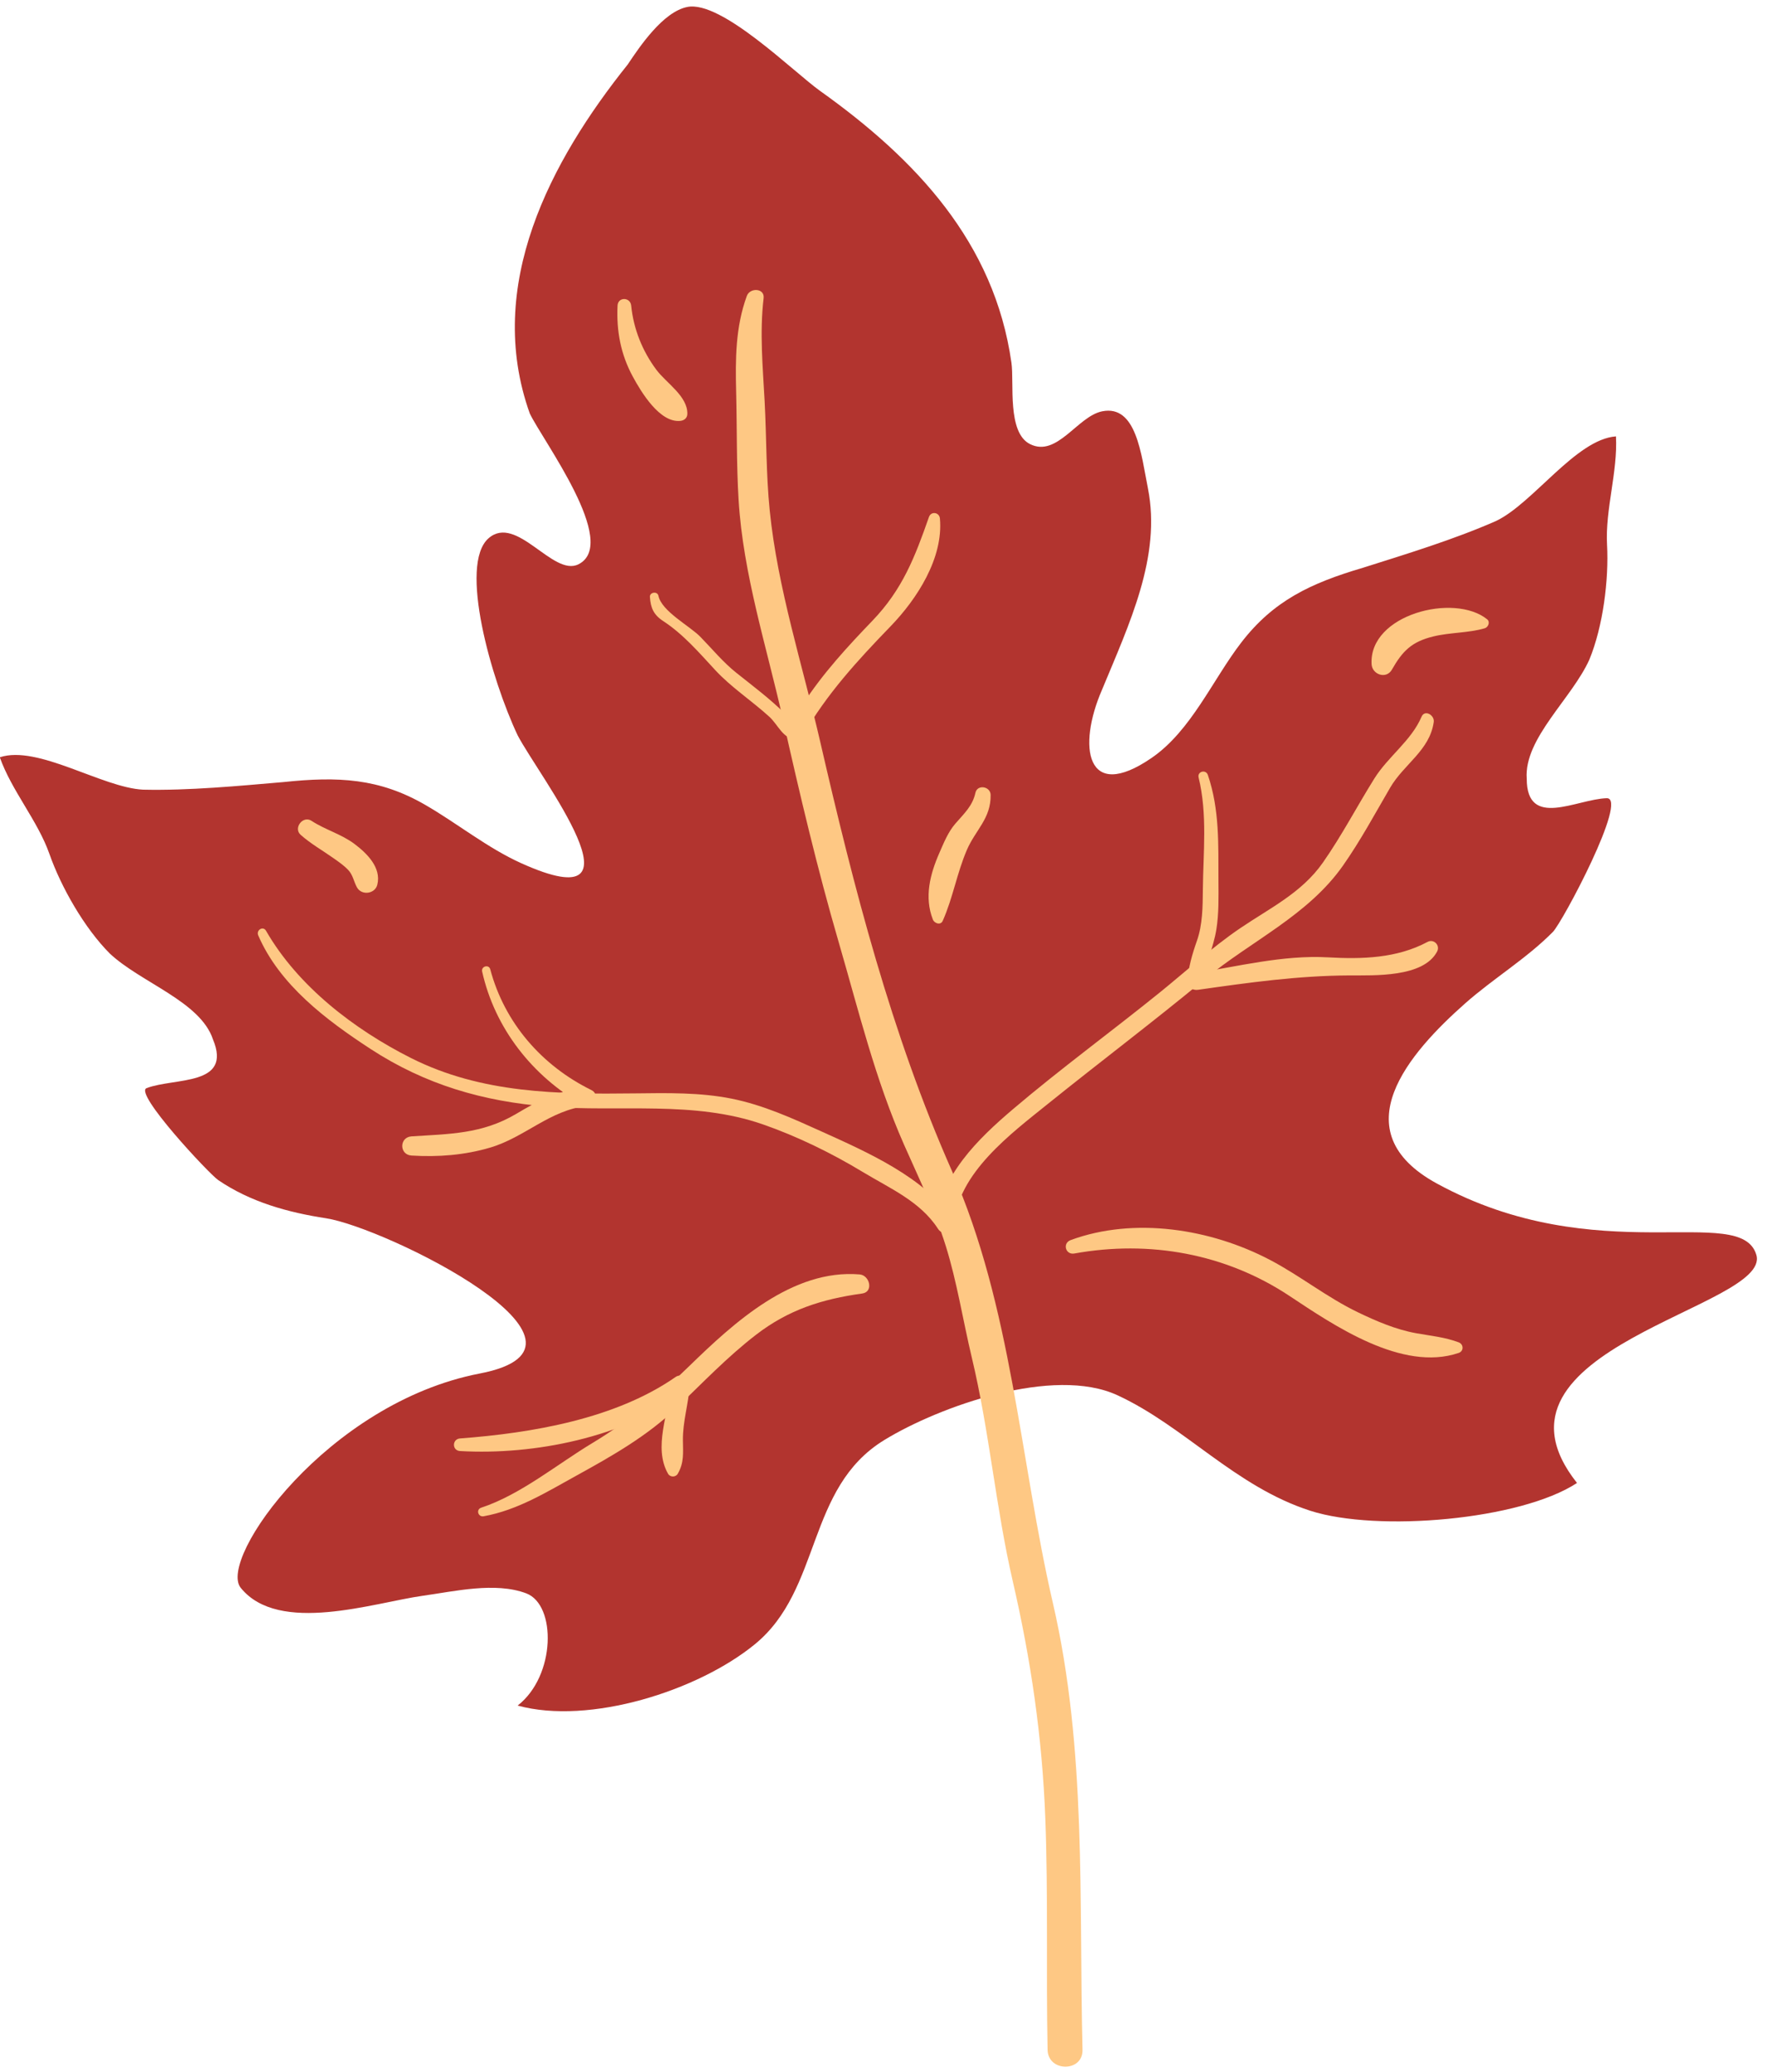
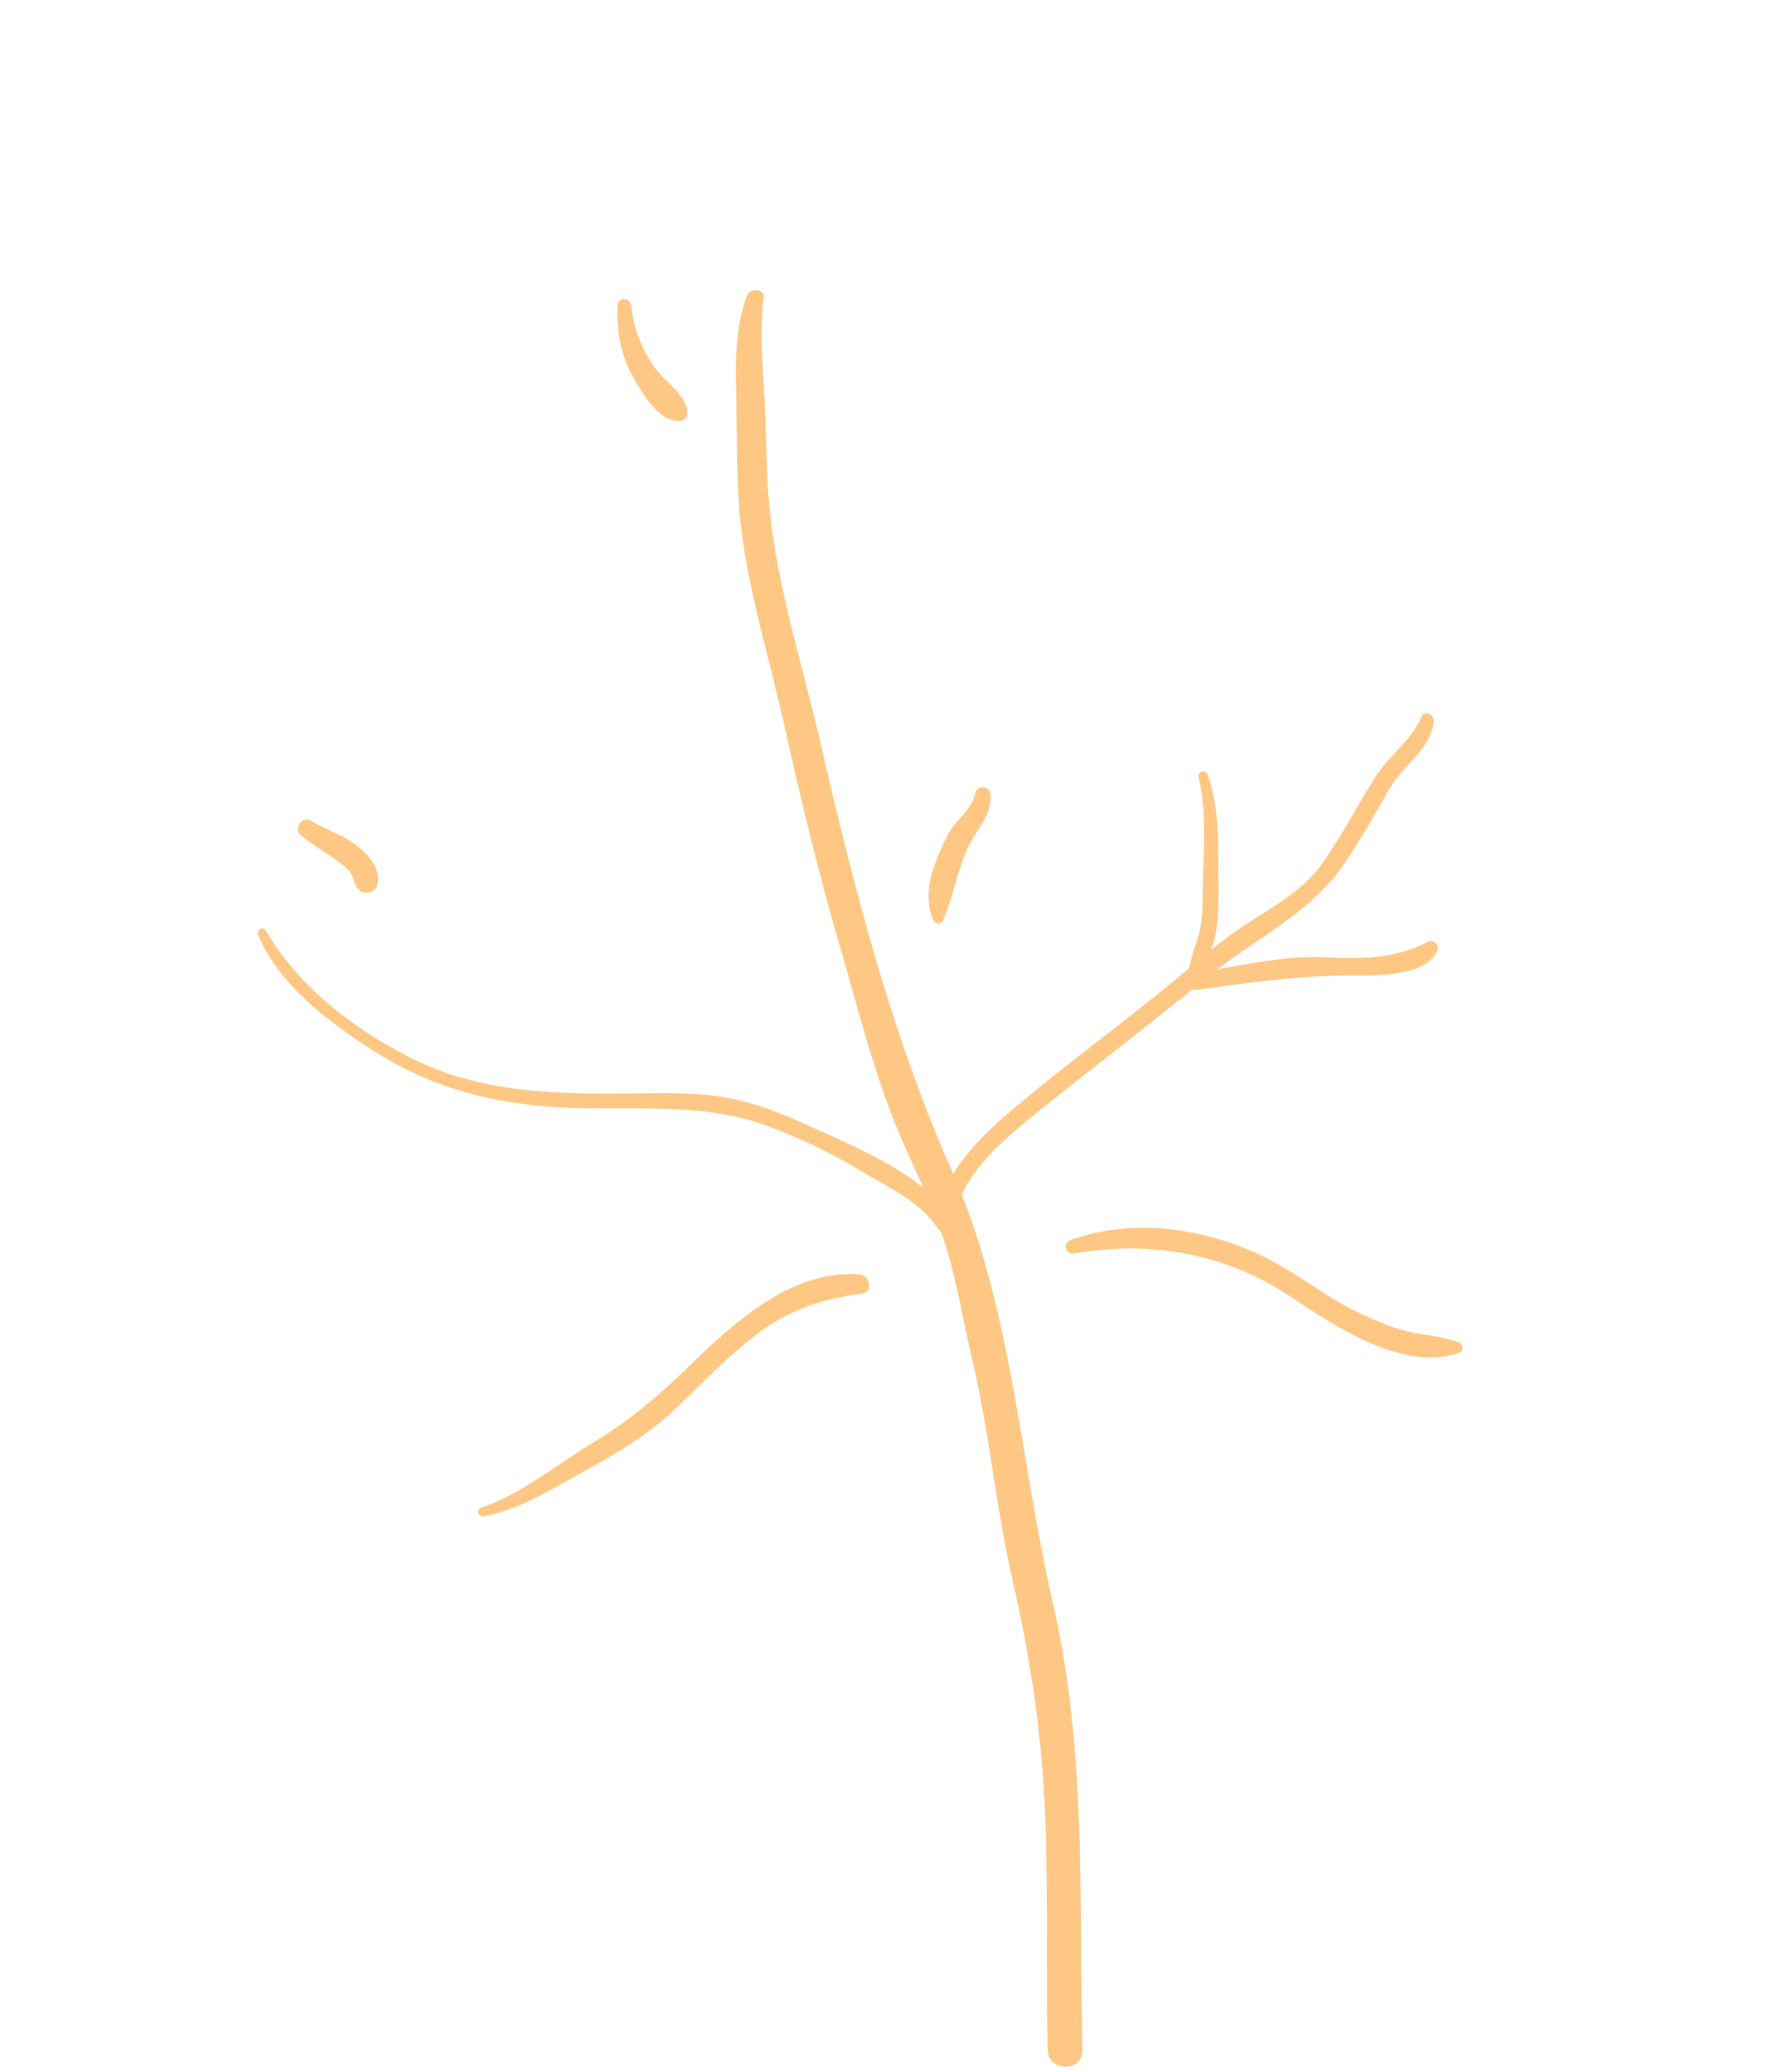
<svg xmlns="http://www.w3.org/2000/svg" fill="#000000" height="502.9" preserveAspectRatio="xMidYMid meet" version="1" viewBox="-15.2 -7.6 430.1 502.9" width="430.1" zoomAndPan="magnify">
  <g id="change1_1">
-     <path d="M347.887,118.859c-10.184,4.483-21.787,8.018-32.208,11.316c-12.788,3.769-21.787,8.018-29.615,18.187 c-6.914,8.983-12.139,21.386-21.737,27.978c-16.029,11.009-17.982-2.857-12.094-16.419c6.65-16.086,14.484-32.407,11.194-48.982 c-1.645-8.287-2.812-20.361-11.099-18.714c-6,1.191-10.937,11.247-17.515,7.959c-5.605-2.802-3.825-14.804-4.517-19.733 c-4.125-29.222-23.234-49.444-46.458-65.997c-6.405-4.564-23.923-22.013-32.208-20.366c-5.919,1.176-11.611,9.689-14.457,13.945 c-18.732,23.408-34.87,53.682-23.789,84.705c3.046,6.452,21.9,31.573,11.807,36.62c-6.176,3.077-14.993-12.252-21.795-6.332 c-7.339,6.388,0.668,34.322,7.047,47.837c5.214,9.972,32.935,45.457,0.944,31.068c-8.314-3.739-15.575-9.697-23.447-14.234 c-11.117-6.407-21.057-6.893-34.314-5.492c-10.89,0.931-22.963,2.098-34.088,1.846c-9.94-0.487-25.548-10.923-34.784-7.86 c2.829,8.052,9.21,15.398,12.038,23.45c2.829,8.052,8.497,18.002,14.642,24.164c7.565,7.111,21.997,11.629,25.061,20.865 c4.718,11.368-9.243,9.218-16.112,11.813c-3.163,1.194,15.136,20.784,17.366,22.308c7.798,5.333,16.95,7.868,26.184,9.281 c14.351,2.196,72.596,30.875,37.31,37.678c-36.972,7.127-63.661,45.016-58.013,52.014c9.251,11.462,32.399,3.569,44.197,1.927 c7.633-1.062,17.572-3.424,25.097-0.589c7.348,2.768,7.209,20.018-2.082,27.238c17.447,4.775,43.782-3.579,57.598-14.896 c16.294-13.349,12.355-37.896,31.39-49.547c13.367-8.181,41.075-18.062,56.624-10.862c16.317,7.556,28.507,22.137,46.789,28.024 c16.302,5.251,51.033,2.25,64.728-6.745c-25.989-32.779,47.303-42.568,43.532-55.356c-3.769-12.788-38.589,3.97-77.564-17.329 c-23.356-12.763-6.601-31.768,6.857-43.684c6.83-6.048,14.894-10.872,21.314-17.361c2.34-2.366,18.434-32.628,13.065-32.462 c-7.338,0.227-19.42,7.547-19.402-4.762c-0.696-9.705,10.915-19.394,15.189-28.856c3.326-8.044,4.762-19.402,4.299-27.925 c-0.461-8.522,2.628-17.749,2.167-26.271C367.325,99.003,356.888,114.61,347.887,118.859z" fill="#b2342f" />
-   </g>
+     </g>
  <g id="change2_1">
    <path d="M47.473,219.41c5.198,12.047,16.539,20.562,27.222,27.541c13.314,8.698,27.366,12.781,43.157,14.025 c17.391,1.369,35.297-1.535,52.093,4.301c8.312,2.888,16.758,7.014,24.275,11.568c6.532,3.957,13.961,7.126,18.248,13.784 c1.169,1.815,3.834,1.046,3.957-1.071c0.718-12.384,13.87-22.116,22.728-29.253c12.618-10.166,25.558-19.92,38.05-30.246 c11.288-9.33,25.073-15.447,33.607-27.634c4.224-6.034,7.697-12.484,11.397-18.837c3.357-5.765,9.626-9.059,10.593-15.968 c0.23-1.641-2.182-3.104-2.971-1.252c-2.462,5.78-8.106,9.635-11.448,14.983c-4.238,6.785-7.89,13.83-12.494,20.406 c-5.154,7.363-12.88,11.03-20.108,15.945c-6.906,4.696-13.108,10.427-19.597,15.667c-11.764,9.503-24.005,18.444-35.529,28.24 c-8.328,7.08-17.954,16.306-18.475,27.948c1.319-0.358,2.638-0.714,3.957-1.071c-6.736-10.299-21.024-16.542-31.849-21.439 c-7.127-3.225-14.232-6.469-21.937-8.01c-7.648-1.53-15.602-1.368-23.359-1.275c-18.746,0.226-37.274,0.054-54.408-8.567 c-13.777-6.932-27.464-17.417-35.211-30.896C48.647,217.039,46.928,218.144,47.473,219.41L47.473,219.41z" fill="#fec884" />
  </g>
  <g id="change2_2">
-     <path d="M142.547,137.276c0.174,2.642,0.889,4.326,3.203,5.842c4.938,3.237,8.687,7.637,12.667,11.93 c3.889,4.196,8.873,7.445,13.108,11.301c2.177,1.981,3.313,5.448,6.518,5.475c0.669,0.005,1.323-0.368,1.655-0.949 c5.749-10.04,13.274-18.214,21.265-26.475c6.416-6.632,12.842-16.563,11.972-26.16c-0.139-1.526-2.141-1.841-2.661-0.36 c-3.42,9.754-6.407,17.565-13.742,25.194c-6.125,6.37-11.973,12.728-16.814,20.152c-0.105,0.162-3.081,4.775-2.129,4.767 c-0.549,0.004-1.713-1.85-2.242-2.374c-3.655-3.615-7.796-6.718-11.81-9.915c-3.217-2.563-5.864-5.784-8.728-8.726 c-2.59-2.661-9.435-6.219-10.196-9.983C144.379,135.836,142.47,136.094,142.547,137.276L142.547,137.276z" fill="#fec884" />
-   </g>
+     </g>
  <g id="change2_3">
-     <path d="M101.826,228.191c3.081,13.807,12.238,25.417,24.411,32.337c0.348-1.288,0.698-2.574,1.046-3.861 c-6.593,0.004-11.703,2.821-17.253,6.105c-8.233,4.87-16.155,4.823-25.349,5.425c-2.995,0.196-2.999,4.464,0,4.653 c6.435,0.407,12.926-0.102,19.118-1.936c8.435-2.498,14.437-9.099,23.485-10.102c1.837-0.204,3.092-2.855,1.046-3.861 c-11.989-5.897-21.061-16.266-24.536-29.301C103.453,226.373,101.541,226.912,101.826,228.191L101.826,228.191z" fill="#fec884" />
-   </g>
+     </g>
  <g id="change2_4">
    <path d="M275.725,181.095c2.184,8.929,1.114,18.237,1.032,27.337c-0.037,4.09-0.071,8.415-1.44,12.299 c-1.154,3.275-2.063,6.445-2.343,9.908c-0.12,1.474,1.396,2.158,2.608,1.986c12.431-1.765,24.172-3.422,36.737-3.489 c5.989-0.033,17.958,0.545,21.294-5.795c0.801-1.524-0.802-3.152-2.333-2.333c-7.429,3.973-15.841,4.211-24.134,3.742 c-10.921-0.617-21.948,2.227-32.658,3.902c0.869,0.662,1.738,1.324,2.606,1.986c0.295-4.423,2.239-8.308,2.934-12.622 c0.63-3.902,0.534-7.915,0.514-11.852c-0.046-8.813,0.303-17.226-2.574-25.689C277.488,179.065,275.366,179.626,275.725,181.095 L275.725,181.095z" fill="#fec884" />
  </g>
  <g id="change3_1">
    <path d="M166.076,64.21c-2.778,7.586-2.795,15.379-2.596,23.37c0.216,8.71,0.061,17.429,0.59,26.131 c1.103,18.123,6.82,35.679,10.777,53.314c4.075,18.164,8.327,36.21,13.534,54.087c4.853,16.66,8.83,33.219,15.873,49.157 c3.575,8.09,7.428,15.988,10.081,24.451c2.748,8.767,4.196,18.18,6.336,27.129c4.292,17.958,5.802,36.353,9.946,54.307 c4.416,19.132,7.155,37.875,7.901,57.526c0.711,18.721,0.179,37.471,0.553,56.199c0.109,5.46,8.611,5.467,8.476,0 c-0.888-36.259,1.046-72.791-7.186-108.408c-8.025-34.724-9.943-71.964-24.502-104.88c-14.726-33.294-23.81-68.706-31.97-104.15 c-4.275-18.57-10.366-37.261-12.271-56.241c-0.88-8.763-0.755-17.557-1.221-26.339c-0.446-8.395-1.241-16.709-0.252-25.102 C170.435,62.29,166.823,62.171,166.076,64.21L166.076,64.21z" fill="#fec884" />
  </g>
  <g id="change4_1">
    <path d="M102.191,360.398c8.268-1.485,15.348-5.916,22.596-9.909c8.518-4.692,17.096-9.565,24.156-16.335 c6.341-6.082,12.4-12.448,19.379-17.821c7.919-6.097,16.017-8.641,25.759-9.999c2.802-0.39,1.834-4.427-0.627-4.632 c-16.325-1.361-30.541,11.722-41.334,22.221c-7.376,7.175-14.652,13.36-23.526,18.697c-8.552,5.142-17.458,12.554-26.977,15.688 C100.273,358.75,100.828,360.643,102.191,360.398L102.191,360.398z" fill="#fec884" />
  </g>
  <g id="change4_2">
-     <path d="M96.464,344.568c18.203,1.035,39.505-3.361,54.622-14.078c-1.135-0.651-2.271-1.303-3.406-1.954 c-0.551,6.719-4.392,15.153-0.733,21.54c0.51,0.889,1.857,0.889,2.366,0c1.549-2.702,1.278-5.012,1.241-8.117 c-0.054-4.56,1.376-8.892,1.652-13.423c0.101-1.645-2.026-2.916-3.406-1.954c-14.652,10.207-34.936,13.617-52.337,14.928 C94.504,341.655,94.483,344.455,96.464,344.568L96.464,344.568z" fill="#fec884" />
-   </g>
+     </g>
  <g id="change4_3">
    <path d="M245.57,296.625c18.176-3.285,36.685,0.004,52.189,10.284c10.809,7.167,27.369,18.5,41.081,13.851 c1.305-0.442,1.239-2.114,0-2.581c-3.354-1.263-6.811-1.573-10.318-2.208c-4.942-0.895-9.621-2.91-14.117-5.072 c-7.522-3.615-13.962-8.836-21.333-12.709c-14.43-7.581-32.966-10.501-48.398-4.823C242.621,294.122,243.422,297.012,245.57,296.625 L245.57,296.625z" fill="#fec884" />
  </g>
  <g id="change4_4">
    <path d="M134.691,66.573c-0.296,6.125,0.764,11.805,3.693,17.212c2.078,3.836,6.577,11.3,11.56,10.764 c0.93-0.101,1.67-0.693,1.689-1.689c0.084-4.329-5.089-7.462-7.513-10.706c-3.401-4.552-5.56-9.94-6.116-15.58 C137.798,64.473,134.796,64.407,134.691,66.573L134.691,66.573z" fill="#fec884" />
  </g>
  <g id="change4_5">
    <path d="M221.553,184.817c-0.697,3.217-2.801,5.082-4.857,7.462c-1.783,2.063-2.805,4.645-3.89,7.115 c-2.273,5.18-3.705,10.748-1.577,16.183c0.359,0.918,1.874,1.466,2.388,0.313c2.475-5.553,3.445-11.595,5.861-17.208 c2.099-4.876,5.867-7.628,5.768-13.364C225.211,183.244,222.014,182.692,221.553,184.817L221.553,184.817z" fill="#fec884" />
  </g>
  <g id="change4_6">
-     <path d="M322.638,154.927c2.586-4.543,4.813-6.79,10.081-8.068c4.06-0.986,8.522-0.82,12.457-1.977 c0.861-0.253,1.376-1.54,0.577-2.184c-8.018-6.452-28.706-1.156-28.043,10.895C317.85,156.133,321.28,157.314,322.638,154.927 L322.638,154.927z" fill="#fec884" />
-   </g>
+     </g>
  <g id="change4_7">
    <path d="M57.769,195.008c2.416,2.148,5.25,3.751,7.883,5.607c1.294,0.912,2.522,1.746,3.632,2.889 c1.182,1.217,1.366,2.832,2.159,4.264c1.12,2.029,4.377,1.608,4.936-0.644c1.033-4.165-2.534-7.645-5.556-9.909 c-3.183-2.385-7.116-3.436-10.429-5.61C58.34,190.256,55.929,193.371,57.769,195.008L57.769,195.008z" fill="#fec884" />
  </g>
</svg>